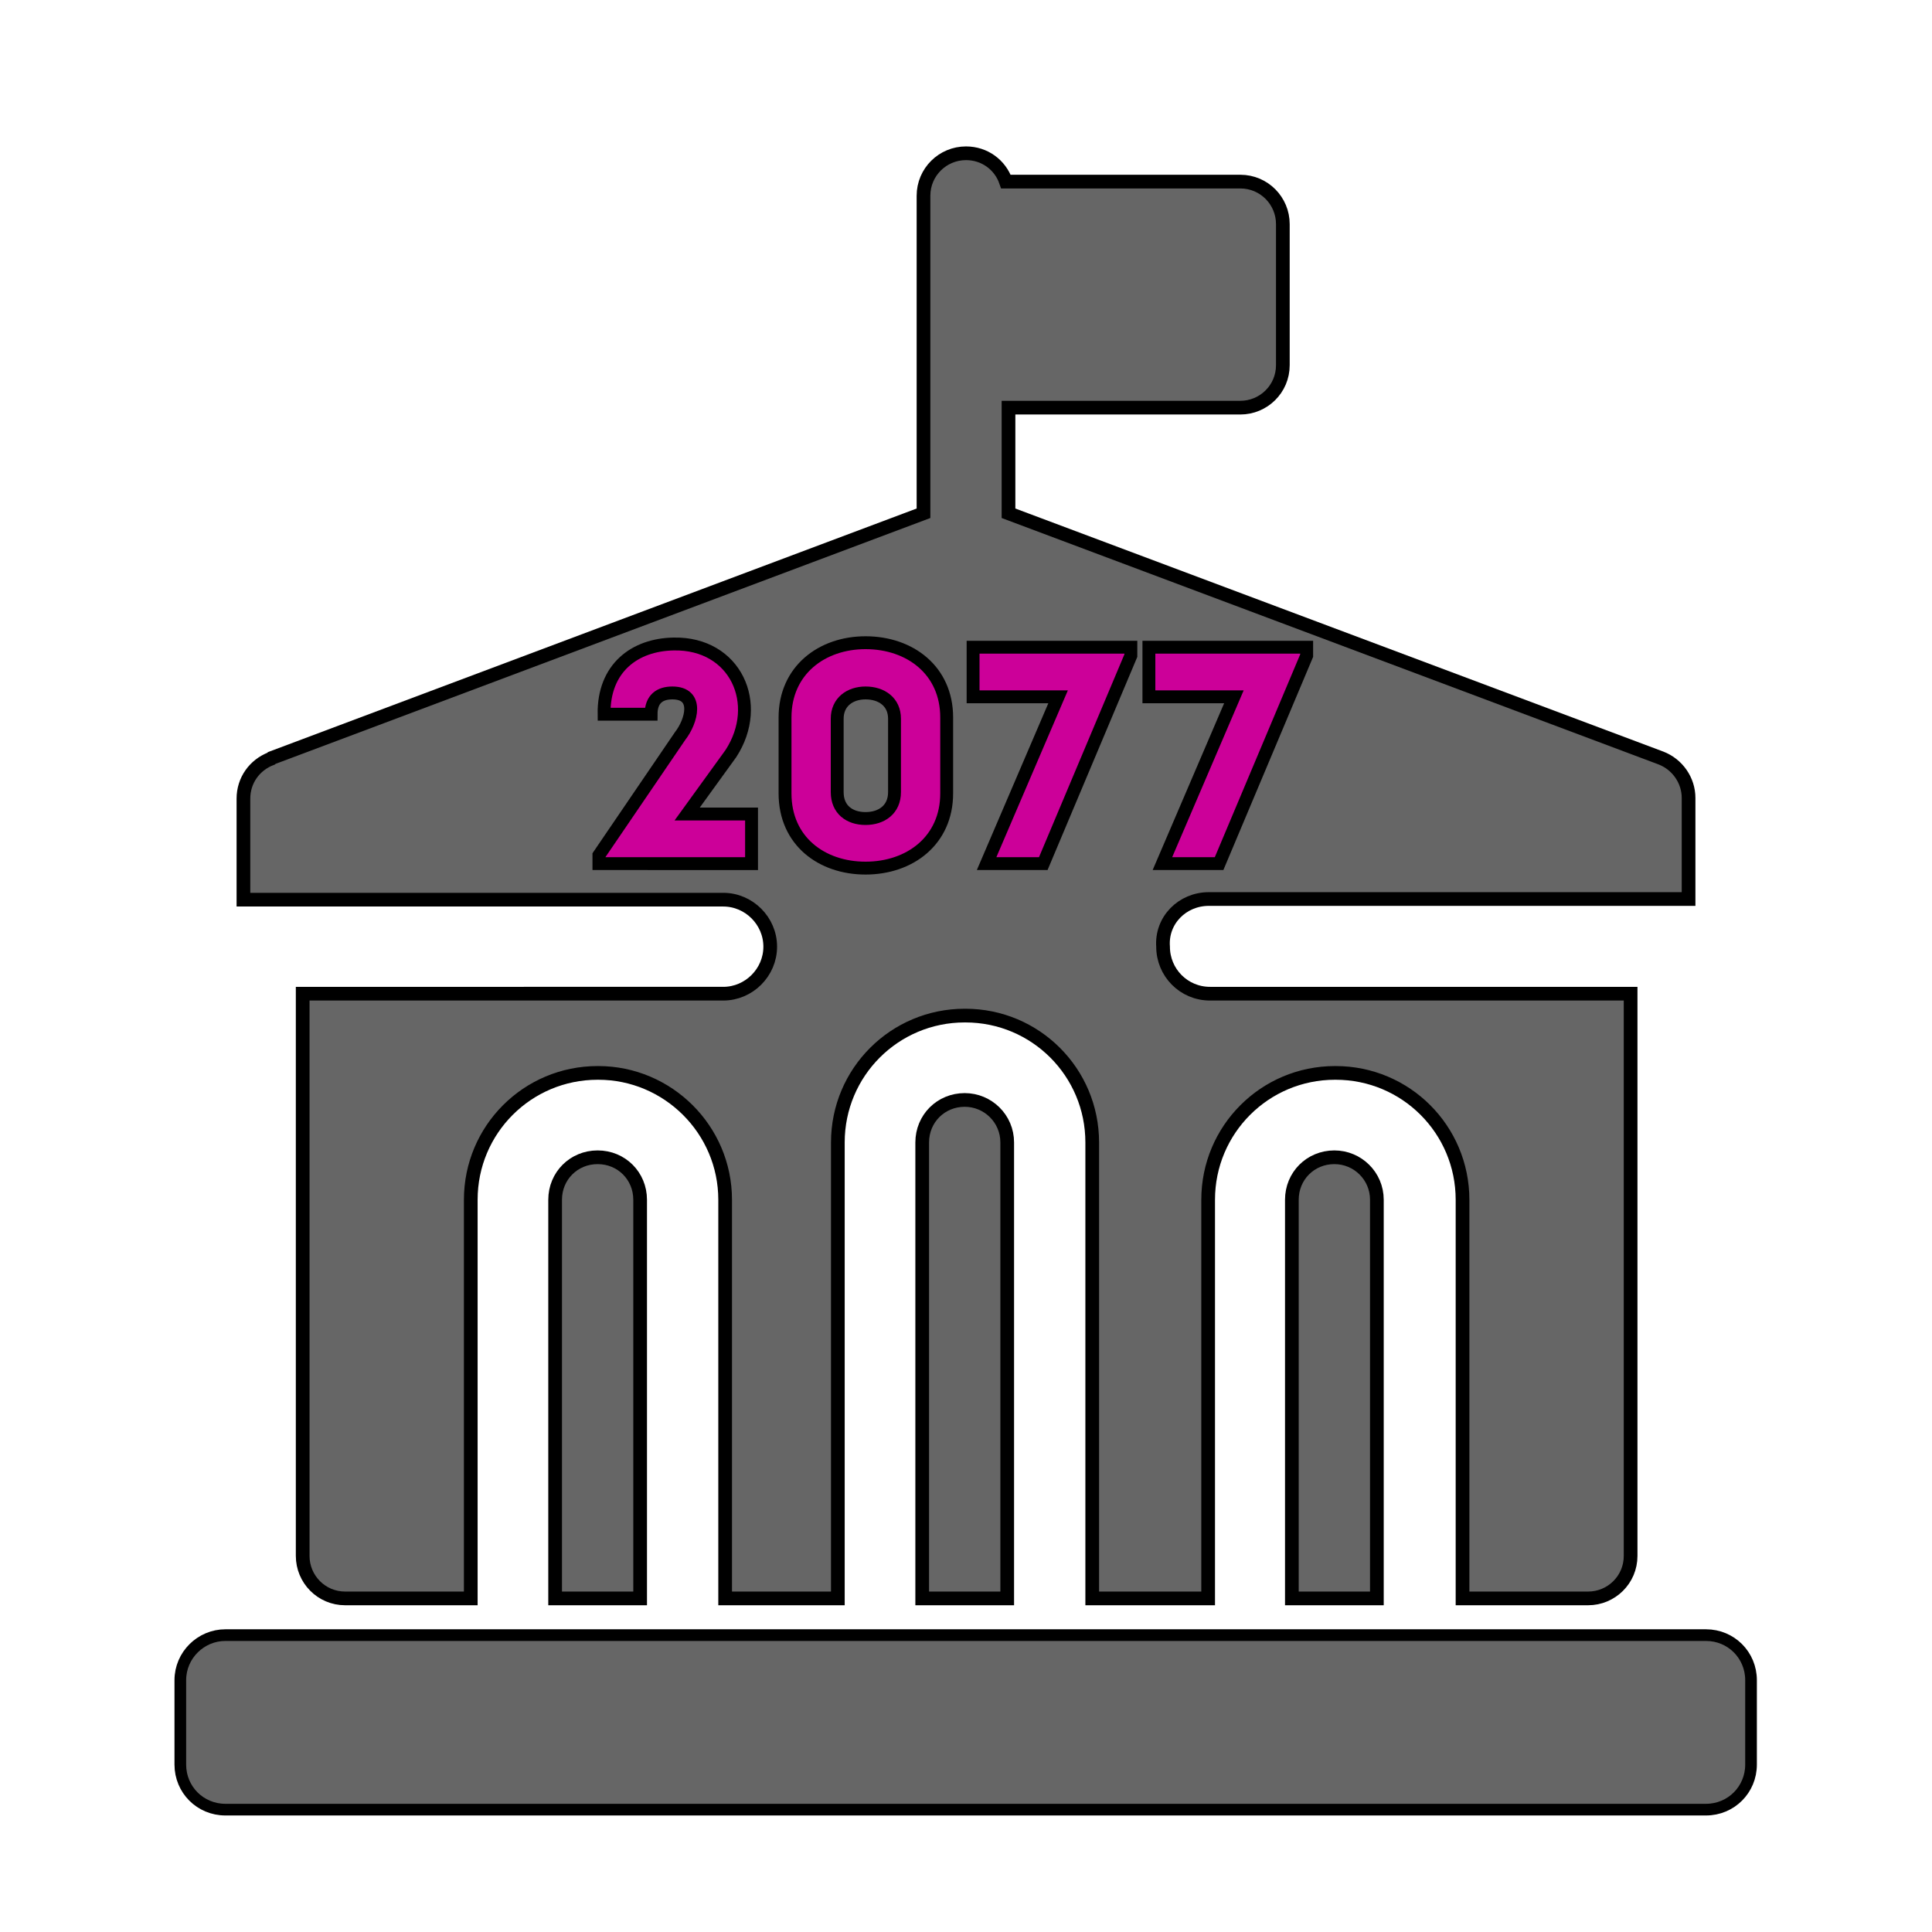
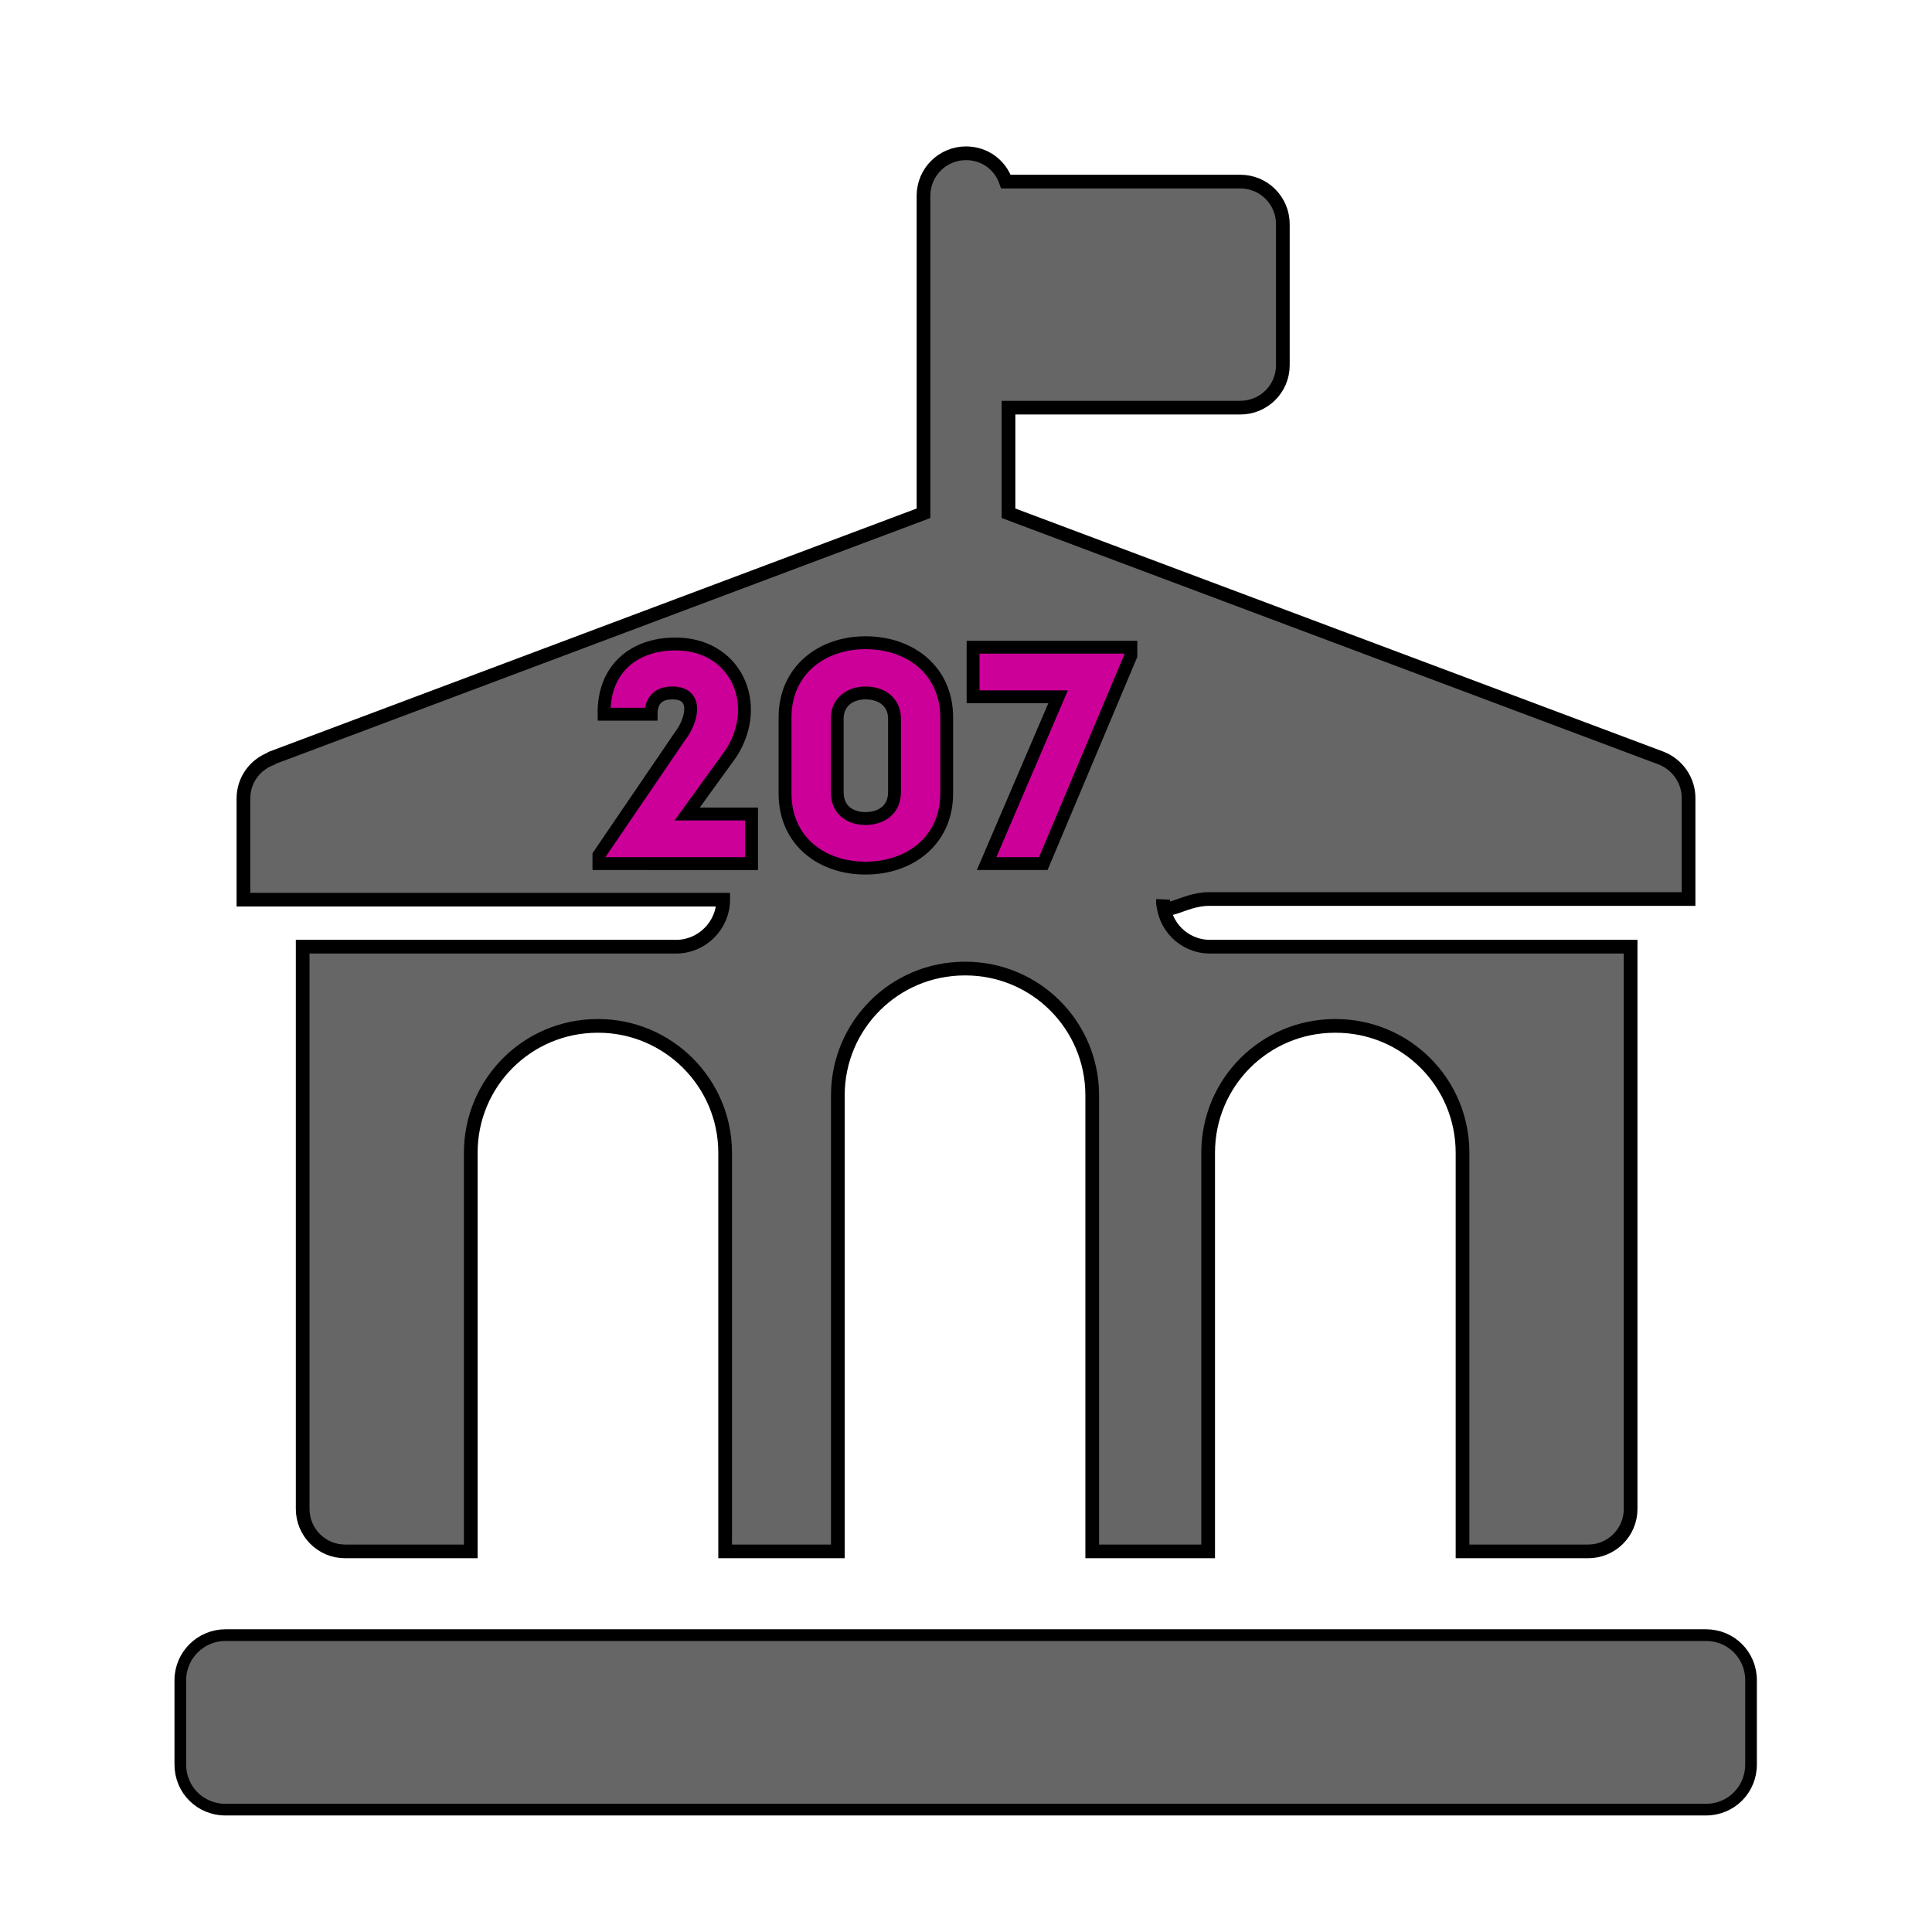
<svg xmlns="http://www.w3.org/2000/svg" x="0px" y="0px" viewBox="0 0 300 300" xml:space="preserve">
  <g id="Шар_1"> </g>
  <g id="Шар_2">
    <g>
      <path fill="#666666" stroke="#000000" stroke-width="1.811" stroke-miterlimit="10" d="M28,260.9V274c0,3.9,3.1,7,7,7h2h225.9h2 c3.9,0,7-3.1,7-7v-13.1c0-3.9-3.1-7-7-7H35C31.2,253.9,28,257,28,260.9z" />
    </g>
    <g>
-       <path fill="#666666" stroke="#000000" stroke-width="2.127" stroke-miterlimit="10" d="M92.8,179.7L92.8,179.7 c-3.7,0-6.6,2.9-6.6,6.6v61.9h13.2v-61.9C99.4,182.6,96.5,179.7,92.8,179.7L92.8,179.7z" />
-       <path fill="#666666" stroke="#000000" stroke-width="2.127" stroke-miterlimit="10" d="M149.8,170.8L149.8,170.8 c-3.7,0-6.6,2.9-6.6,6.6v70.8h13.2v-70.8C156.4,173.7,153.4,170.8,149.8,170.8z" />
-       <path fill="#666666" stroke="#000000" stroke-width="2.127" stroke-miterlimit="10" d="M207.2,179.7L207.2,179.7 c-3.7,0-6.6,2.9-6.6,6.6v61.9h13.2v-61.9C213.8,182.6,210.8,179.7,207.2,179.7L207.2,179.7z" />
      <ellipse fill="#666666" stroke="#000000" stroke-width="2.127" stroke-miterlimit="10" cx="150" cy="108.6" rx="6.6" ry="6.6" />
-       <path fill="#666666" stroke="#000000" stroke-width="2.127" stroke-miterlimit="10" d="M187.7,139.6h74.5v-15.7 c0-2.7-1.7-5.2-4.3-6.2l-101.3-38V63.3h36c3.6,0,6.6-2.9,6.6-6.6V34.8c0-3.6-2.9-6.6-6.6-6.6h-36.4c-0.9-2.6-3.3-4.4-6.2-4.4 c-3.6,0-6.6,2.9-6.6,6.6v49.3l-101.2,38l-0.1,0.1c-2.6,1-4.3,3.4-4.3,6.2v15.7h74.5c4,0,7.3,3.3,7.3,7.3c0,4-3.3,7.3-7.3,7.3H47 v87.3c0,3.6,2.9,6.6,6.6,6.6h19.5v-61.9c0-10.9,8.8-19.7,19.7-19.7h0.1c10.8,0,19.7,8.8,19.7,19.7v61.9h17.5v-70.8 c0-10.9,8.8-19.7,19.7-19.7h0.1c10.9,0,19.7,8.8,19.7,19.7v70.8h18v-61.9c0-10.9,8.8-19.7,19.7-19.7h0.1 c10.9,0,19.7,8.8,19.7,19.7v61.9h19.5c3.6,0,6.6-2.9,6.6-6.6v-87.3h-65.3c-4.1,0-7.3-3.3-7.3-7.3 C180.3,142.9,183.6,139.6,187.7,139.6L187.7,139.6z" />
+       <path fill="#666666" stroke="#000000" stroke-width="2.127" stroke-miterlimit="10" d="M187.7,139.6h74.5v-15.7 c0-2.7-1.7-5.2-4.3-6.2l-101.3-38V63.3h36c3.6,0,6.6-2.9,6.6-6.6V34.8c0-3.6-2.9-6.6-6.6-6.6h-36.4c-0.9-2.6-3.3-4.4-6.2-4.4 c-3.6,0-6.6,2.9-6.6,6.6v49.3l-101.2,38l-0.1,0.1c-2.6,1-4.3,3.4-4.3,6.2v15.7h74.5c0,4-3.3,7.3-7.3,7.3H47 v87.3c0,3.6,2.9,6.6,6.6,6.6h19.5v-61.9c0-10.9,8.8-19.7,19.7-19.7h0.1c10.8,0,19.7,8.8,19.7,19.7v61.9h17.5v-70.8 c0-10.9,8.8-19.7,19.7-19.7h0.1c10.9,0,19.7,8.8,19.7,19.7v70.8h18v-61.9c0-10.9,8.8-19.7,19.7-19.7h0.1 c10.9,0,19.7,8.8,19.7,19.7v61.9h19.5c3.6,0,6.6-2.9,6.6-6.6v-87.3h-65.3c-4.1,0-7.3-3.3-7.3-7.3 C180.3,142.9,183.6,139.6,187.7,139.6L187.7,139.6z" />
    </g>
    <g>
      <path fill="#CC0099" stroke="#000000" stroke-width="2" stroke-miterlimit="10" d="M104.4,107.6c-1.9,0-3.3,0.9-3.3,3.3 c-2.8,0-4.5,0-7.3,0c-0.1-7.2,4.8-10.8,10.8-10.9c9.6-0.2,13.9,9.3,8.9,17l-6.8,9.4h10c0,2.9,0,4.8,0,7.7H93v-1.3l12.6-18.5 C107.4,112,108.6,107.6,104.4,107.6z" />
      <path fill="#CC0099" stroke="#000000" stroke-width="2" stroke-miterlimit="10" d="M147,111.4c0,3.7,0,8,0,11.8 c0,7.3-5.7,11.6-12.6,11.6c-6.8,0-12.5-4.2-12.5-11.6c0-3.7,0-8,0-11.8c0-7.3,5.7-11.6,12.5-11.6C141.3,99.8,147,104.1,147,111.4z M138.9,123c0-3.6,0-7.8,0-11.4c0-2.6-2-4-4.5-4c-2.4,0-4.4,1.4-4.4,4c0,3.6,0,7.8,0,11.4c0,2.7,1.9,4.1,4.4,4.1 C136.9,127.1,138.9,125.7,138.9,123z" />
      <path fill="#CC0099" stroke="#000000" stroke-width="2" stroke-miterlimit="10" d="M175.6,101.8L162,134.1c-2.9,0-5.9,0-8.8,0 l11.1-25.9h-13.2c0-2.9,0-4.8,0-7.7h24.5V101.8z" />
-       <path fill="#CC0099" stroke="#000000" stroke-width="2" stroke-miterlimit="10" d="M202.9,101.8l-13.6,32.3c-2.9,0-5.9,0-8.8,0 l11.1-25.9h-13.2c0-2.9,0-4.8,0-7.7h24.5V101.8z" />
    </g>
  </g>
</svg>